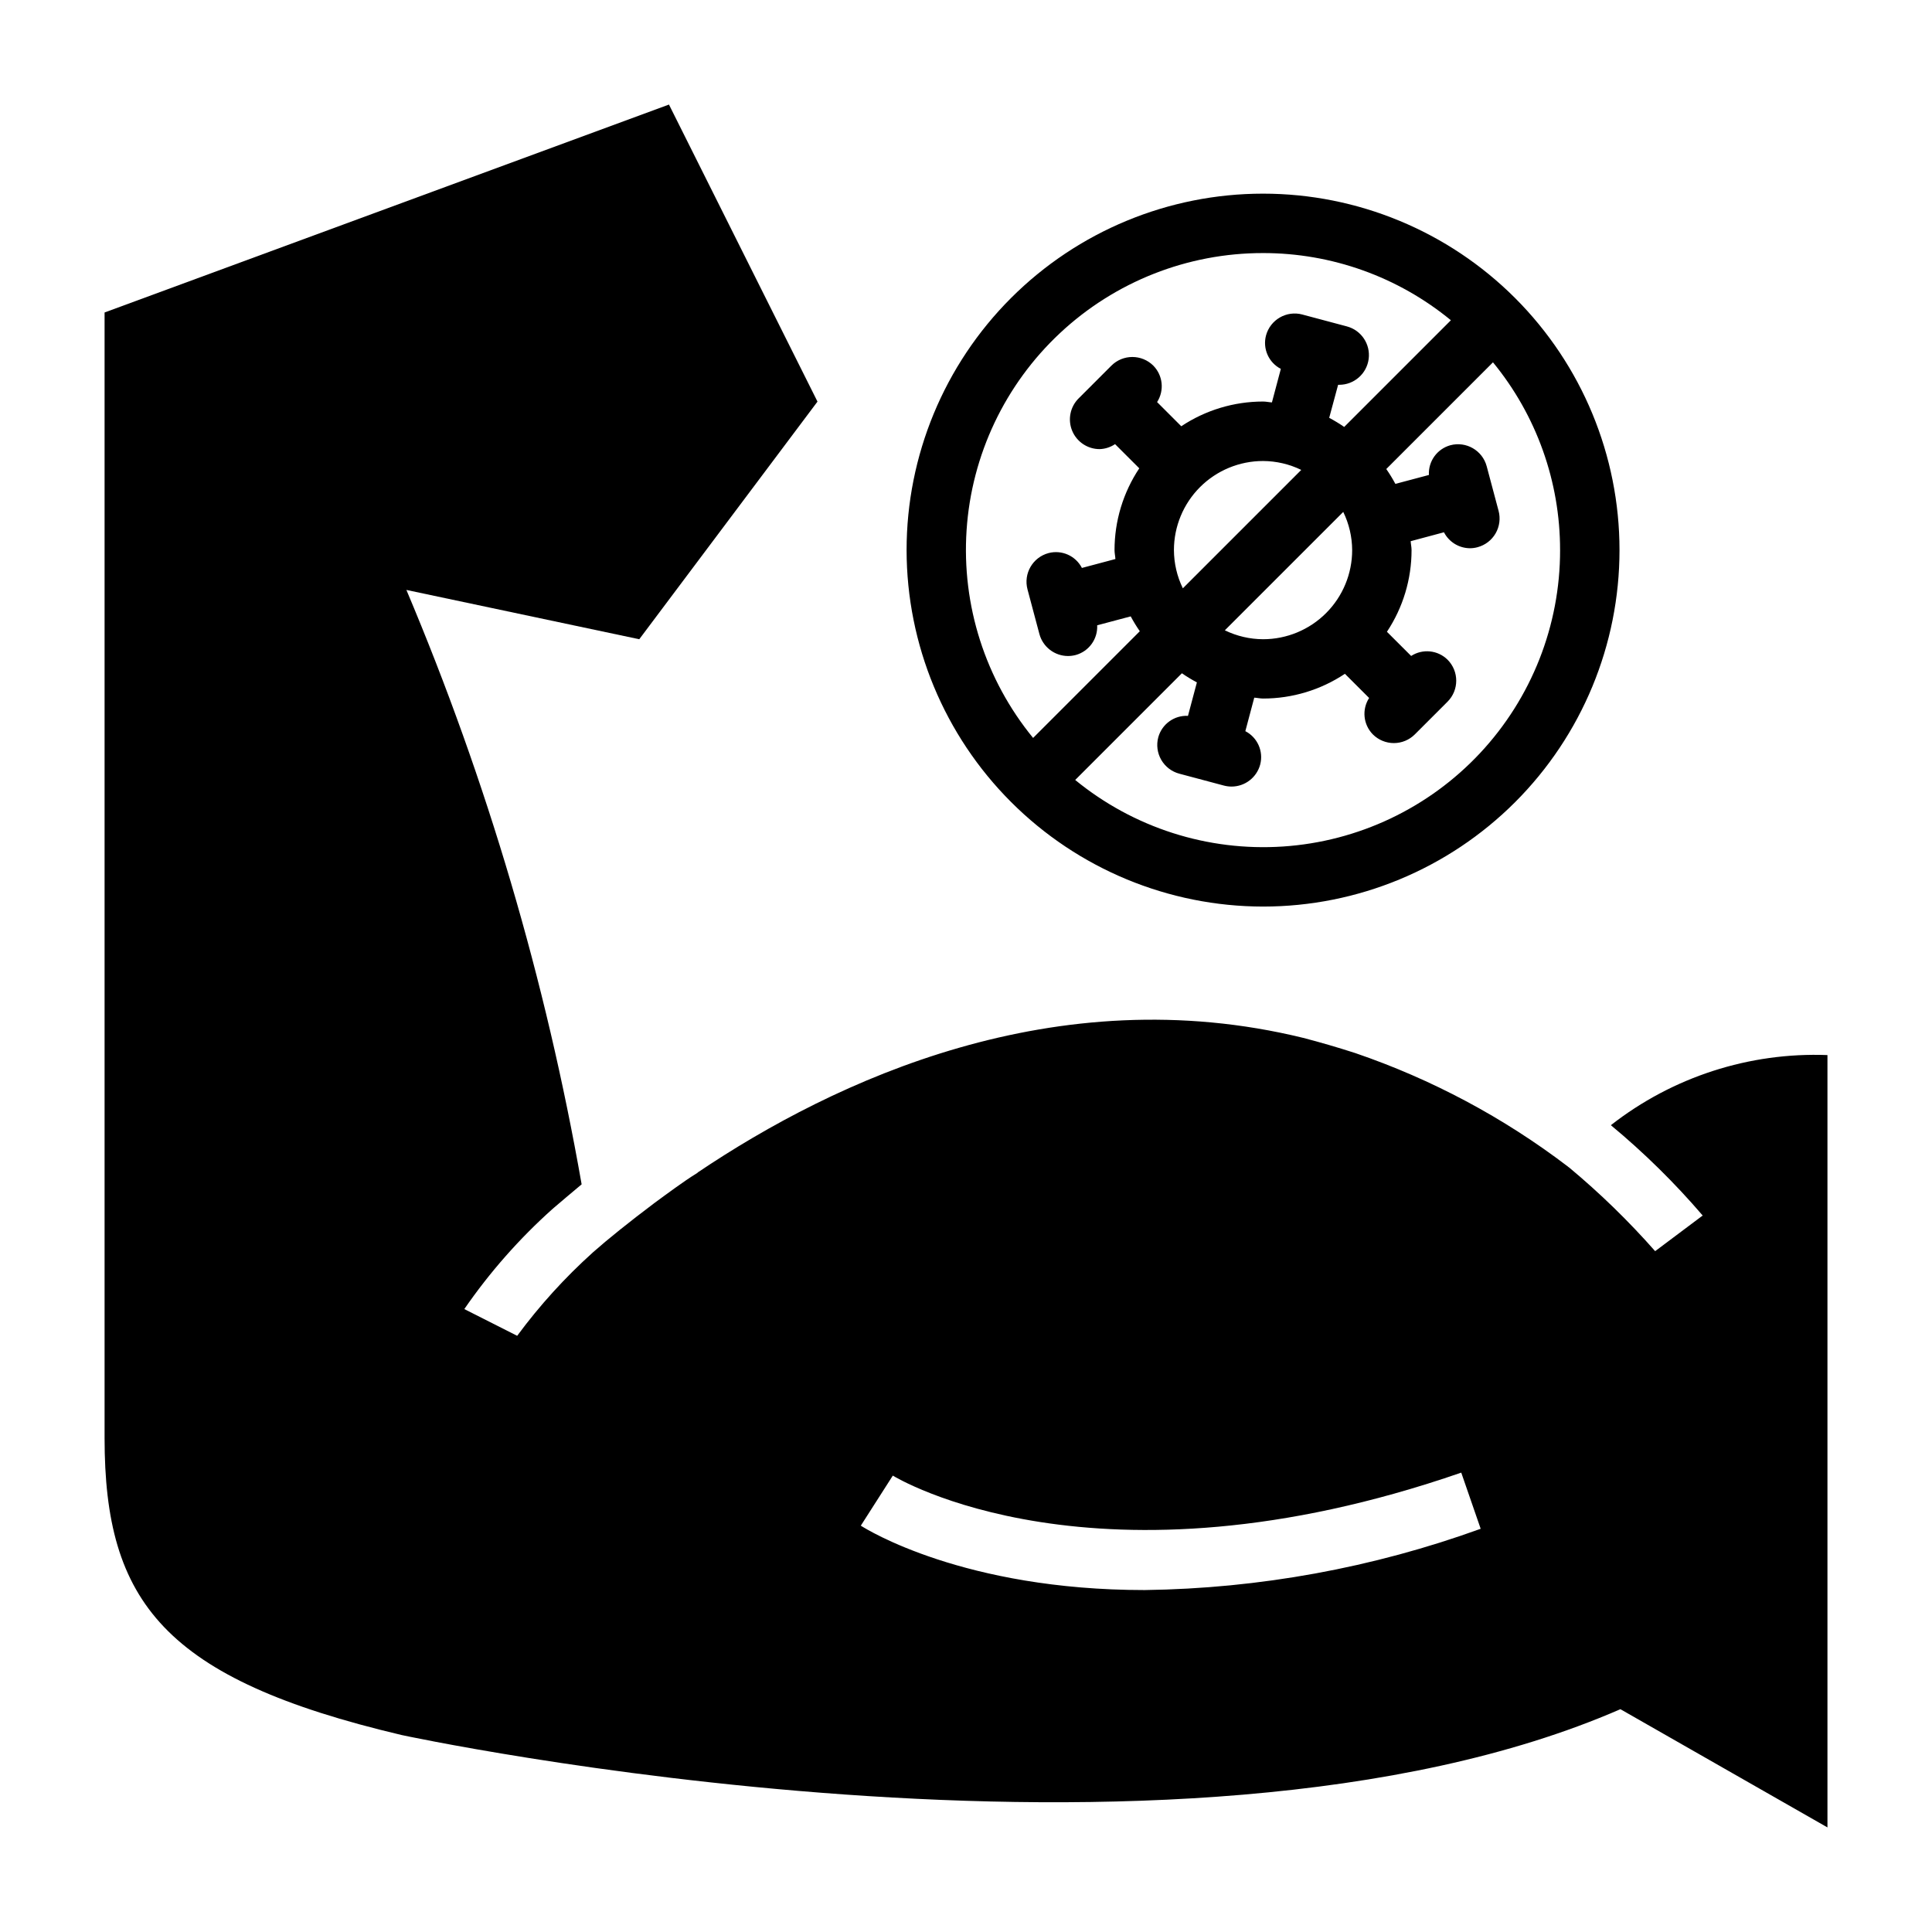
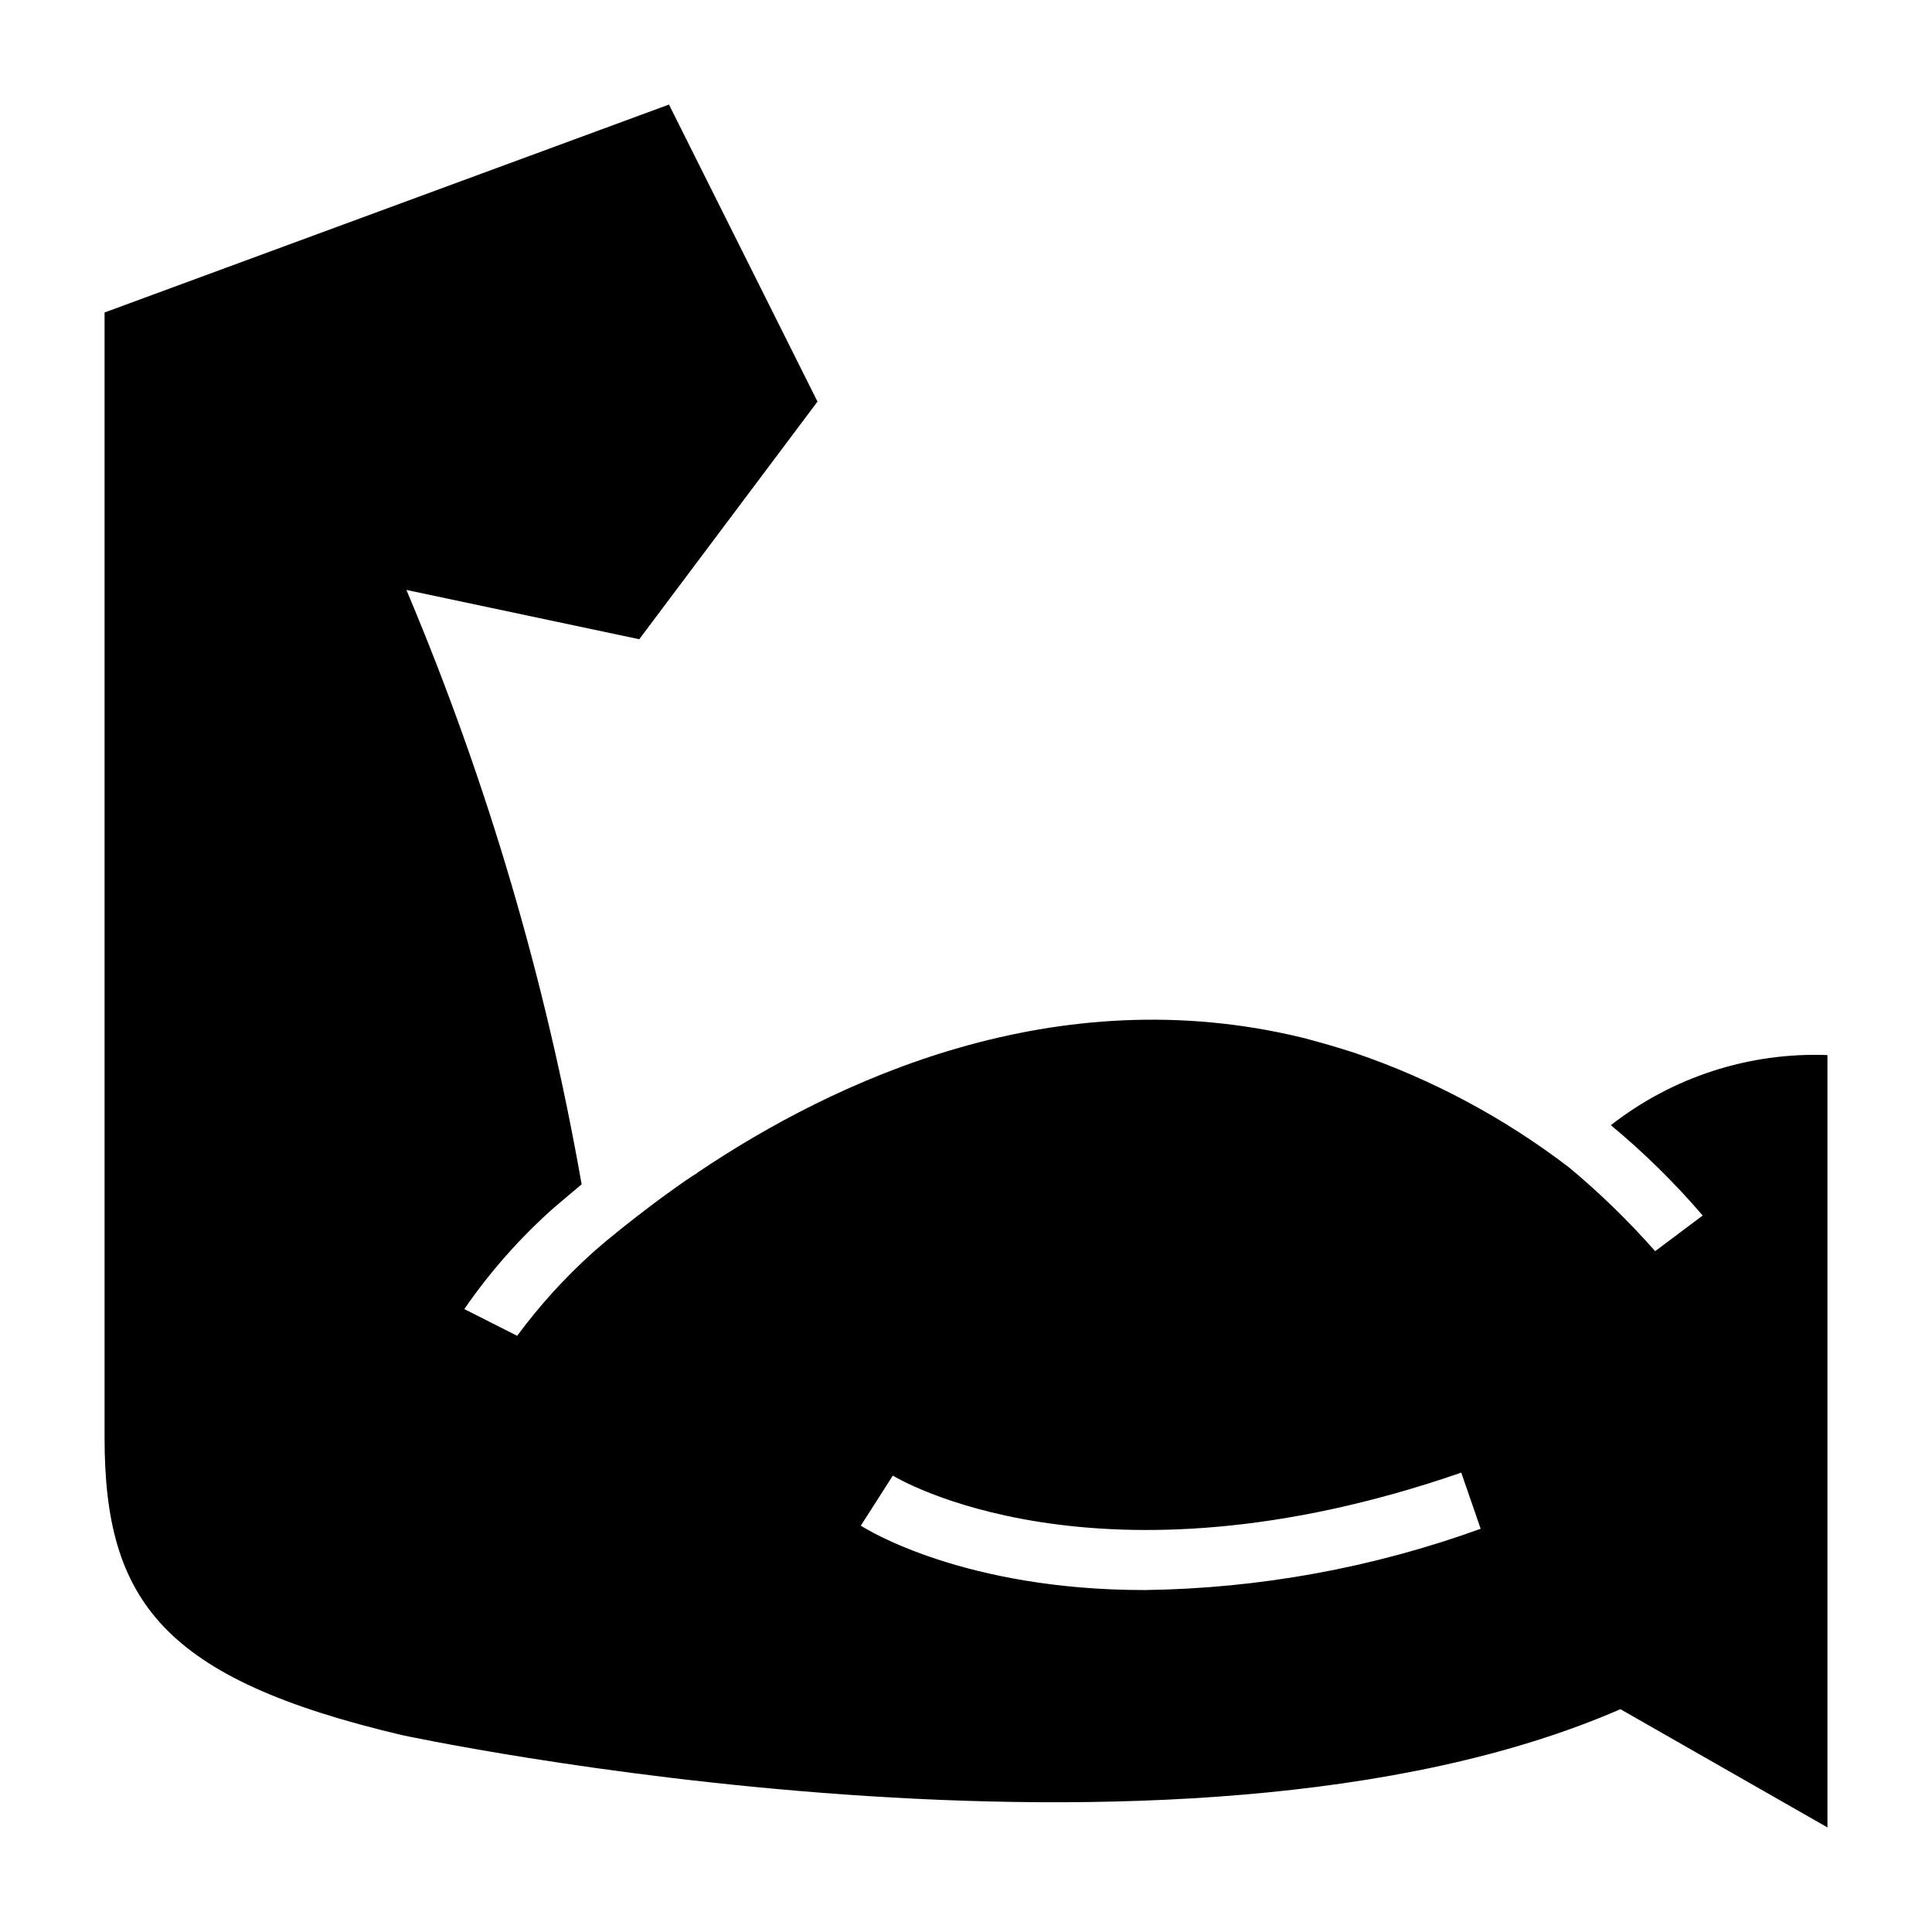
<svg xmlns="http://www.w3.org/2000/svg" fill="#000000" width="800px" height="800px" version="1.1" viewBox="144 144 512 512">
  <g>
    <path d="m570.9 442.19c8.773 7.273 16.91 15.277 24.328 23.934l-12.594 9.445h-0.004c-7.027-7.977-14.656-15.398-22.828-22.199-0.117-0.059-0.227-0.141-0.316-0.238-17.047-12.988-36.078-23.145-56.363-30.07-4.644-1.496-9.211-2.832-13.777-4.016-65.652-16.059-124.06 11.18-160.43 35.66-0.078 0.078-0.078 0.156-0.156 0.156-2.047 1.258-3.938 2.598-5.824 3.938-1.891 1.34-3.777 2.754-5.512 4.016-6.691 5.039-12.281 9.523-16.375 13.145l0.004 0.004c-7.391 6.656-14.086 14.039-19.996 22.039l-14.012-7.086v0.004c6.734-9.77 14.609-18.703 23.461-26.609 2.203-1.891 4.723-4.016 7.637-6.453h-0.004c-9.492-54.09-25.07-106.93-46.441-157.52l61.715 13.066 47.23-62.977-39.359-78.719-149.57 55.102v298.27c0 43.453 15.742 63.844 78.719 78.719 0 0 205.54 44.32 322.99-6.848l54.871 31.332v-204.68c-20.727-0.781-41.055 5.801-57.391 18.578zm-123.55 123.19c-47.871 0-73.645-16.043-75.227-17.066l8.484-13.266c0.527 0.34 53.664 32.777 150.64-0.789l5.148 14.879h0.004c-28.57 10.348-58.668 15.836-89.051 16.242z" />
-     <path d="m478.72 384.25c25.055 0 49.082-9.953 66.797-27.668 17.715-17.715 27.668-41.742 27.668-66.797 0-25.051-9.953-49.078-27.668-66.797-17.715-17.715-41.742-27.668-66.797-27.668s-49.082 9.953-66.797 27.668c-17.715 17.719-27.668 41.746-27.668 66.797 0.027 25.047 9.988 49.059 27.699 66.766 17.707 17.711 41.719 27.672 66.766 27.699zm78.719-94.465c0.02 19.973-7.562 39.199-21.199 53.789-13.641 14.586-32.316 23.438-52.242 24.762-19.93 1.324-39.613-4.981-55.059-17.637l28.277-28.277h-0.004c1.277 0.883 2.606 1.691 3.977 2.418l-2.363 8.871c-3.629-0.188-6.902 2.176-7.871 5.676-0.539 2.019-0.258 4.168 0.785 5.977 1.043 1.809 2.766 3.129 4.781 3.668l11.809 3.148c0.664 0.176 1.352 0.266 2.039 0.27 3.562-0.004 6.676-2.402 7.598-5.844 0.914-3.504-0.719-7.176-3.938-8.84l2.363-8.879c0.789 0.047 1.527 0.234 2.363 0.234h-0.004c7.711 0 15.246-2.281 21.664-6.555l6.414 6.406c-1.965 3.051-1.555 7.055 0.984 9.645 1.477 1.477 3.481 2.309 5.57 2.309 2.09 0 4.094-0.832 5.57-2.309l8.66-8.66c3.07-3.074 3.07-8.059 0-11.133-2.586-2.547-6.594-2.957-9.645-0.988l-6.414-6.406v-0.004c4.258-6.414 6.527-13.941 6.523-21.641 0-0.789-0.188-1.574-0.234-2.363l8.824-2.363v0.004c1.324 2.57 3.965 4.199 6.856 4.227 0.691 0.004 1.379-0.09 2.047-0.273 2.016-0.543 3.738-1.859 4.781-3.668 1.043-1.809 1.324-3.961 0.785-5.977l-3.148-11.809c-1.125-4.195-5.438-6.688-9.637-5.566-3.504 0.973-5.863 4.242-5.676 7.875l-8.887 2.363v-0.004c-0.727-1.355-1.531-2.672-2.41-3.934l28.277-28.277c11.516 14.027 17.801 31.617 17.781 49.766zm-99.973 10.125c-1.539-3.156-2.344-6.613-2.363-10.125 0-6.262 2.488-12.27 6.918-16.699 4.43-4.426 10.438-6.914 16.699-6.914 3.508 0.016 6.969 0.824 10.125 2.359zm42.508-20.246c1.539 3.152 2.344 6.613 2.363 10.121 0 6.266-2.488 12.27-6.918 16.699-4.43 4.43-10.438 6.918-16.699 6.918-3.508-0.016-6.969-0.824-10.125-2.363zm-21.254-68.598c18.156-0.016 35.754 6.281 49.781 17.805l-28.277 28.277h0.004c-1.277-0.883-2.606-1.691-3.977-2.418l2.363-8.754h0.309-0.004c3.949-0.004 7.281-2.934 7.793-6.852 0.512-3.914-1.957-7.602-5.769-8.621l-11.809-3.148v-0.004c-4.195-1.121-8.508 1.371-9.633 5.566-0.922 3.504 0.715 7.18 3.934 8.84l-2.363 8.887c-0.789-0.047-1.527-0.234-2.363-0.234h0.004c-7.707 0.004-15.246 2.281-21.664 6.551l-6.406-6.406v-0.004c1.957-3.051 1.547-7.051-0.992-9.641-3.074-3.074-8.059-3.074-11.133 0l-8.66 8.66v-0.004c-2.262 2.25-2.941 5.644-1.723 8.594 1.223 2.945 4.098 4.867 7.289 4.859 1.457-0.047 2.871-0.504 4.078-1.32l6.414 6.406h0.004c-4.277 6.422-6.559 13.965-6.559 21.68 0 0.789 0.188 1.574 0.234 2.363l-8.879 2.363v-0.004c-1.664-3.223-5.34-4.859-8.848-3.934-4.195 1.125-6.688 5.438-5.566 9.633l3.148 11.809c0.922 3.441 4.039 5.832 7.598 5.836 0.688-0.004 1.375-0.094 2.039-0.27 3.5-0.973 5.859-4.242 5.676-7.871l8.887-2.363c0.727 1.359 1.531 2.672 2.41 3.938l-28.277 28.277c-12.652-15.453-18.957-35.137-17.629-55.066 1.324-19.926 10.184-38.602 24.773-52.238 14.59-13.637 33.82-21.215 53.793-21.191z" />
  </g>
</svg>